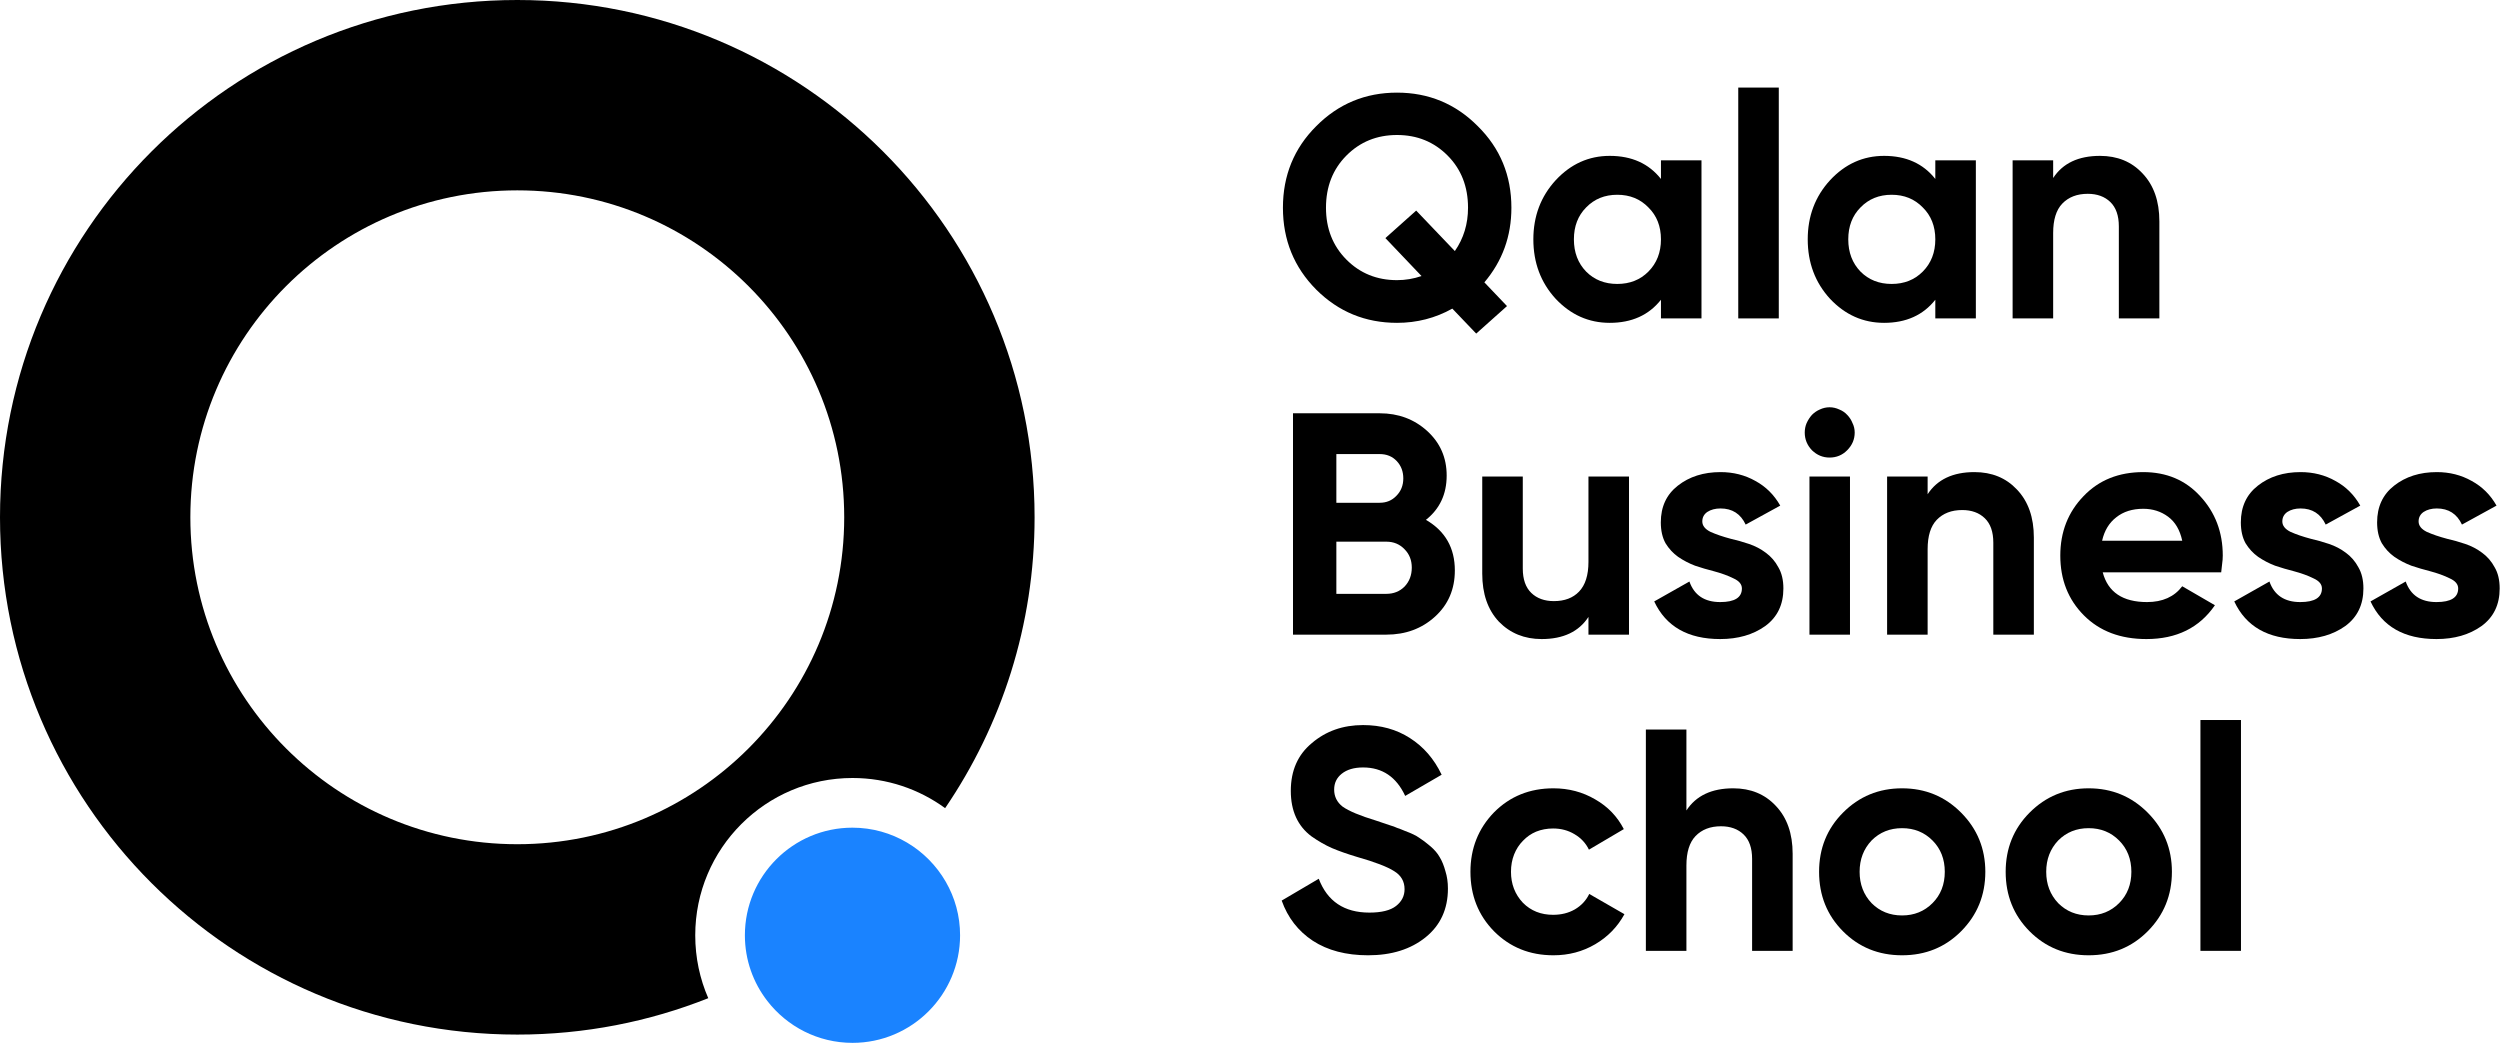
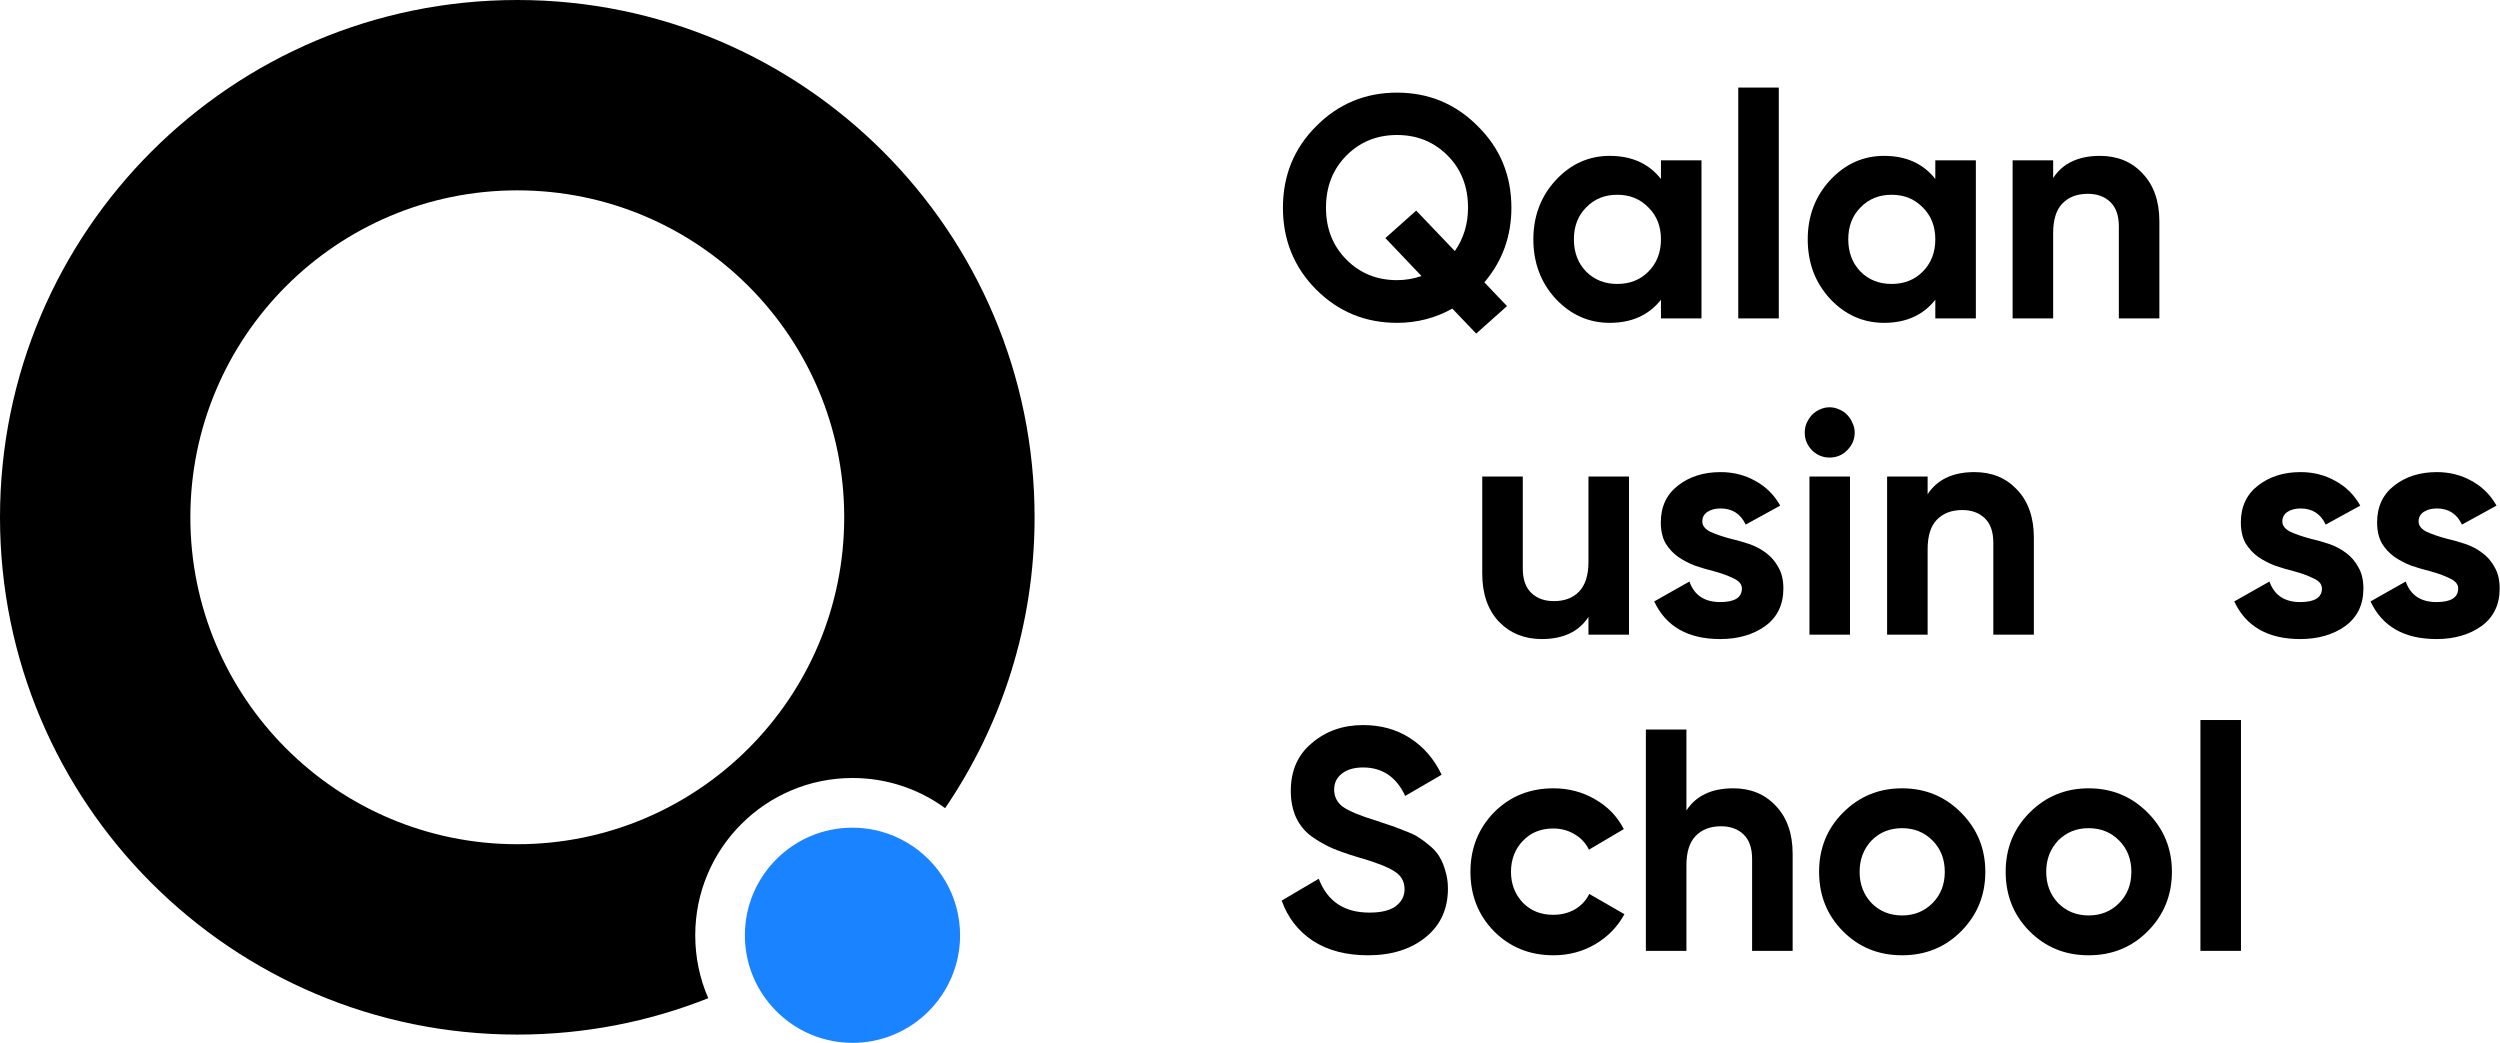
<svg xmlns="http://www.w3.org/2000/svg" width="175" height="73" viewBox="0 0 175 73" fill="none">
  <path fill-rule="evenodd" clip-rule="evenodd" d="M49.579 69.873C45.443 71.517 40.932 72.421 36.21 72.421C16.212 72.421 0 56.209 0 36.21C0 16.212 16.212 0 36.21 0C56.209 0 72.421 16.212 72.421 36.21C72.421 43.759 70.111 50.769 66.159 56.57C64.341 55.244 62.1 54.46 59.678 54.46C53.598 54.46 48.667 59.392 48.667 65.472C48.667 67.04 48.991 68.526 49.579 69.873ZM59.095 36.21C59.095 48.849 48.849 59.095 36.21 59.095C23.571 59.095 13.325 48.849 13.325 36.21C13.325 23.571 23.571 13.325 36.21 13.325C48.849 13.325 59.095 23.571 59.095 36.21Z" fill="black" />
  <path d="M67.206 65.464C67.206 69.622 63.831 73 59.678 73C57.251 73 55.093 71.851 53.714 70.069C52.728 68.796 52.142 67.2 52.142 65.472C52.142 61.307 55.517 57.937 59.67 57.937C62.46 57.937 64.902 59.464 66.204 61.724C66.844 62.834 67.206 64.107 67.206 65.48V65.464Z" fill="#1A83FF" />
  <path d="M105.798 14.541C105.798 16.534 105.168 18.275 103.906 19.765L105.49 21.426L103.334 23.351L101.663 21.603C100.475 22.267 99.184 22.599 97.791 22.599C95.576 22.599 93.692 21.824 92.137 20.274C90.583 18.71 89.805 16.799 89.805 14.541C89.805 12.284 90.583 10.38 92.137 8.83C93.692 7.266 95.576 6.484 97.791 6.484C100.005 6.484 101.89 7.266 103.444 8.83C105.014 10.38 105.798 12.284 105.798 14.541ZM97.791 19.61C98.377 19.61 98.949 19.515 99.507 19.323L96.977 16.666L99.133 14.741L101.839 17.574C102.454 16.689 102.762 15.678 102.762 14.541C102.762 13.066 102.286 11.848 101.333 10.889C100.379 9.93 99.199 9.45 97.791 9.45C96.383 9.45 95.202 9.93 94.249 10.889C93.296 11.848 92.819 13.066 92.819 14.541C92.819 16.002 93.296 17.212 94.249 18.172C95.202 19.131 96.383 19.61 97.791 19.61Z" fill="black" />
  <path d="M116.267 11.221H119.104V22.289H116.267V20.983C115.416 22.06 114.221 22.599 112.681 22.599C111.214 22.599 109.953 22.038 108.897 20.916C107.856 19.78 107.335 18.393 107.335 16.755C107.335 15.132 107.856 13.752 108.897 12.616C109.953 11.479 111.214 10.911 112.681 10.911C114.221 10.911 115.416 11.45 116.267 12.527V11.221ZM111.031 19.013C111.603 19.588 112.329 19.876 113.209 19.876C114.089 19.876 114.815 19.588 115.387 19.013C115.973 18.422 116.267 17.67 116.267 16.755C116.267 15.84 115.973 15.095 115.387 14.519C114.815 13.929 114.089 13.634 113.209 13.634C112.329 13.634 111.603 13.929 111.031 14.519C110.459 15.095 110.173 15.84 110.173 16.755C110.173 17.67 110.459 18.422 111.031 19.013Z" fill="black" />
  <path d="M121.678 22.289V6.13H124.515V22.289H121.678Z" fill="black" />
  <path d="M135.472 11.221H138.31V22.289H135.472V20.983C134.621 22.06 133.426 22.599 131.886 22.599C130.42 22.599 129.159 22.038 128.103 20.916C127.061 19.78 126.541 18.393 126.541 16.755C126.541 15.132 127.061 13.752 128.103 12.616C129.159 11.479 130.42 10.911 131.886 10.911C133.426 10.911 134.621 11.45 135.472 12.527V11.221ZM130.237 19.013C130.808 19.588 131.534 19.876 132.414 19.876C133.294 19.876 134.02 19.588 134.592 19.013C135.179 18.422 135.472 17.67 135.472 16.755C135.472 15.84 135.179 15.095 134.592 14.519C134.02 13.929 133.294 13.634 132.414 13.634C131.534 13.634 130.808 13.929 130.237 14.519C129.665 15.095 129.379 15.84 129.379 16.755C129.379 17.67 129.665 18.422 130.237 19.013Z" fill="black" />
  <path d="M146.999 10.911C148.216 10.911 149.206 11.317 149.968 12.129C150.76 12.955 151.156 14.076 151.156 15.493V22.289H148.319V15.847C148.319 15.095 148.121 14.527 147.725 14.143C147.329 13.759 146.801 13.567 146.141 13.567C145.393 13.567 144.799 13.796 144.359 14.254C143.934 14.696 143.721 15.383 143.721 16.312V22.289H140.883V11.221H143.721V12.461C144.396 11.428 145.488 10.911 146.999 10.911Z" fill="black" />
-   <path d="M99.815 36.389C101.164 37.171 101.839 38.352 101.839 39.931C101.839 41.244 101.377 42.322 100.453 43.163C99.529 44.004 98.392 44.425 97.043 44.425H90.51V28.93H96.581C97.886 28.93 98.993 29.343 99.903 30.169C100.812 30.996 101.267 32.036 101.267 33.29C101.267 34.589 100.783 35.622 99.815 36.389ZM93.545 31.785V35.194H96.581C97.05 35.194 97.439 35.032 97.747 34.707C98.07 34.382 98.231 33.977 98.231 33.489C98.231 33.002 98.077 32.597 97.769 32.272C97.461 31.947 97.065 31.785 96.581 31.785H93.545ZM97.043 41.569C97.556 41.569 97.981 41.399 98.319 41.06C98.656 40.706 98.825 40.263 98.825 39.732C98.825 39.215 98.656 38.787 98.319 38.448C97.981 38.094 97.556 37.917 97.043 37.917H93.545V41.569H97.043Z" fill="black" />
  <path d="M111.192 33.357H114.03V44.425H111.192V43.185C110.518 44.218 109.425 44.734 107.915 44.734C106.712 44.734 105.715 44.329 104.923 43.517C104.146 42.691 103.757 41.569 103.757 40.152V33.357H106.595V39.798C106.595 40.551 106.793 41.119 107.189 41.503C107.585 41.886 108.113 42.078 108.773 42.078C109.521 42.078 110.107 41.857 110.532 41.414C110.972 40.957 111.192 40.263 111.192 39.333V33.357Z" fill="black" />
  <path d="M119.161 36.5C119.161 36.795 119.352 37.039 119.733 37.23C120.129 37.408 120.606 37.57 121.163 37.718C121.559 37.806 121.977 37.924 122.417 38.072C122.857 38.219 123.253 38.426 123.605 38.691C123.971 38.957 124.265 39.297 124.485 39.71C124.719 40.108 124.837 40.602 124.837 41.193C124.837 42.329 124.411 43.207 123.561 43.827C122.71 44.432 121.662 44.734 120.415 44.734C118.157 44.734 116.617 43.856 115.795 42.1L118.259 40.706C118.596 41.665 119.315 42.145 120.415 42.145C121.427 42.145 121.933 41.827 121.933 41.193C121.933 40.898 121.735 40.661 121.339 40.484C120.958 40.293 120.488 40.123 119.931 39.975C119.52 39.872 119.095 39.747 118.655 39.599C118.23 39.437 117.834 39.23 117.467 38.979C117.115 38.728 116.822 38.411 116.587 38.027C116.367 37.629 116.257 37.142 116.257 36.566C116.257 35.474 116.653 34.618 117.445 33.999C118.252 33.364 119.249 33.047 120.437 33.047C121.332 33.047 122.146 33.253 122.879 33.667C123.612 34.065 124.191 34.641 124.617 35.393L122.197 36.721C121.845 35.969 121.258 35.592 120.437 35.592C120.07 35.592 119.762 35.674 119.513 35.836C119.278 35.998 119.161 36.22 119.161 36.5Z" fill="black" />
  <path d="M128.07 32.029C127.6 32.029 127.19 31.859 126.838 31.519C126.5 31.165 126.332 30.752 126.332 30.28C126.332 30.044 126.376 29.822 126.464 29.616C126.566 29.394 126.691 29.203 126.838 29.04C126.999 28.878 127.182 28.753 127.388 28.664C127.608 28.561 127.835 28.509 128.07 28.509C128.304 28.509 128.531 28.561 128.751 28.664C128.971 28.753 129.155 28.878 129.301 29.04C129.463 29.203 129.587 29.394 129.675 29.616C129.778 29.822 129.829 30.044 129.829 30.28C129.829 30.752 129.653 31.165 129.301 31.519C128.964 31.859 128.553 32.029 128.07 32.029ZM126.662 44.425V33.357H129.499V44.425H126.662Z" fill="black" />
  <path d="M138.212 33.047C139.429 33.047 140.419 33.453 141.182 34.264C141.974 35.091 142.37 36.212 142.37 37.629V44.425H139.532V37.983C139.532 37.23 139.334 36.662 138.938 36.279C138.542 35.895 138.014 35.703 137.354 35.703C136.606 35.703 136.012 35.932 135.572 36.389C135.147 36.832 134.934 37.518 134.934 38.448V44.425H132.097V33.357H134.934V34.596C135.609 33.563 136.702 33.047 138.212 33.047Z" fill="black" />
-   <path d="M147.191 40.064C147.557 41.451 148.591 42.145 150.293 42.145C151.378 42.145 152.199 41.776 152.756 41.038L155.044 42.366C153.959 43.945 152.36 44.734 150.249 44.734C148.43 44.734 146.971 44.181 145.871 43.074C144.771 41.968 144.221 40.573 144.221 38.891C144.221 37.238 144.764 35.851 145.849 34.729C146.919 33.608 148.313 33.047 150.029 33.047C151.656 33.047 152.984 33.608 154.01 34.729C155.066 35.865 155.594 37.253 155.594 38.891C155.594 39.083 155.579 39.274 155.55 39.466C155.535 39.658 155.513 39.857 155.484 40.064H147.191ZM152.756 37.85C152.595 37.098 152.265 36.537 151.766 36.168C151.268 35.799 150.688 35.615 150.029 35.615C149.266 35.615 148.635 35.814 148.137 36.212C147.638 36.596 147.308 37.142 147.147 37.85H152.756Z" fill="black" />
  <path d="M159.763 36.5C159.763 36.795 159.954 37.039 160.335 37.23C160.731 37.408 161.208 37.57 161.765 37.718C162.161 37.806 162.579 37.924 163.019 38.072C163.459 38.219 163.855 38.426 164.207 38.691C164.574 38.957 164.867 39.297 165.087 39.71C165.321 40.108 165.439 40.602 165.439 41.193C165.439 42.329 165.013 43.207 164.163 43.827C163.312 44.432 162.264 44.734 161.017 44.734C158.759 44.734 157.219 43.856 156.398 42.1L158.861 40.706C159.199 41.665 159.917 42.145 161.017 42.145C162.029 42.145 162.535 41.827 162.535 41.193C162.535 40.898 162.337 40.661 161.941 40.484C161.56 40.293 161.09 40.123 160.533 39.975C160.123 39.872 159.697 39.747 159.257 39.599C158.832 39.437 158.436 39.23 158.069 38.979C157.717 38.728 157.424 38.411 157.189 38.027C156.969 37.629 156.859 37.142 156.859 36.566C156.859 35.474 157.255 34.618 158.047 33.999C158.854 33.364 159.851 33.047 161.039 33.047C161.934 33.047 162.748 33.253 163.481 33.667C164.214 34.065 164.794 34.641 165.219 35.393L162.799 36.721C162.447 35.969 161.86 35.592 161.039 35.592C160.673 35.592 160.365 35.674 160.115 35.836C159.881 35.998 159.763 36.22 159.763 36.5Z" fill="black" />
  <path d="M169.302 36.5C169.302 36.795 169.492 37.039 169.873 37.23C170.269 37.408 170.746 37.57 171.303 37.718C171.699 37.806 172.117 37.924 172.557 38.072C172.997 38.219 173.393 38.426 173.745 38.691C174.112 38.957 174.405 39.297 174.625 39.71C174.86 40.108 174.977 40.602 174.977 41.193C174.977 42.329 174.552 43.207 173.701 43.827C172.851 44.432 171.802 44.734 170.555 44.734C168.297 44.734 166.757 43.856 165.936 42.1L168.4 40.706C168.737 41.665 169.456 42.145 170.555 42.145C171.567 42.145 172.073 41.827 172.073 41.193C172.073 40.898 171.875 40.661 171.479 40.484C171.098 40.293 170.629 40.123 170.071 39.975C169.661 39.872 169.236 39.747 168.796 39.599C168.37 39.437 167.974 39.23 167.608 38.979C167.256 38.728 166.962 38.411 166.728 38.027C166.508 37.629 166.398 37.142 166.398 36.566C166.398 35.474 166.794 34.618 167.586 33.999C168.392 33.364 169.39 33.047 170.577 33.047C171.472 33.047 172.286 33.253 173.019 33.667C173.753 34.065 174.332 34.641 174.757 35.393L172.337 36.721C171.985 35.969 171.399 35.592 170.577 35.592C170.211 35.592 169.903 35.674 169.654 35.836C169.419 35.998 169.302 36.22 169.302 36.5Z" fill="black" />
  <path d="M95.767 66.87C94.227 66.87 92.937 66.531 91.895 65.852C90.869 65.173 90.143 64.236 89.718 63.041L92.313 61.513C92.915 63.092 94.095 63.882 95.855 63.882C96.706 63.882 97.329 63.727 97.725 63.417C98.121 63.107 98.319 62.716 98.319 62.244C98.319 61.698 98.077 61.277 97.593 60.982C97.109 60.672 96.244 60.34 94.997 59.986C94.308 59.779 93.721 59.573 93.237 59.366C92.768 59.16 92.291 58.887 91.807 58.547C90.839 57.824 90.356 56.762 90.356 55.36C90.356 53.943 90.847 52.829 91.829 52.017C92.812 51.176 94.007 50.755 95.415 50.755C96.662 50.755 97.754 51.058 98.693 51.663C99.646 52.268 100.387 53.124 100.915 54.231L98.363 55.714C97.747 54.386 96.764 53.722 95.415 53.722C94.784 53.722 94.286 53.869 93.919 54.164C93.567 54.445 93.391 54.814 93.391 55.271C93.391 55.758 93.589 56.157 93.985 56.466C94.425 56.776 95.202 57.101 96.317 57.44L97.373 57.795C97.49 57.824 97.63 57.876 97.791 57.95C97.967 58.008 98.157 58.082 98.363 58.171C98.803 58.333 99.125 58.488 99.331 58.636C99.565 58.783 99.829 58.983 100.123 59.233C100.416 59.484 100.636 59.742 100.783 60.008C100.944 60.274 101.076 60.598 101.179 60.982C101.296 61.351 101.355 61.757 101.355 62.2C101.355 63.631 100.834 64.767 99.793 65.609C98.751 66.45 97.41 66.87 95.767 66.87Z" fill="black" />
  <path d="M108.739 66.87C107.082 66.87 105.696 66.309 104.581 65.188C103.481 64.066 102.931 62.679 102.931 61.026C102.931 59.388 103.481 58.001 104.581 56.865C105.696 55.743 107.082 55.182 108.739 55.182C109.81 55.182 110.785 55.441 111.665 55.957C112.545 56.459 113.212 57.153 113.667 58.038L111.225 59.477C111.005 59.019 110.667 58.658 110.213 58.392C109.773 58.127 109.274 57.994 108.717 57.994C108.292 57.994 107.896 58.068 107.529 58.215C107.177 58.363 106.869 58.577 106.605 58.857C106.341 59.123 106.136 59.44 105.989 59.809C105.843 60.178 105.769 60.584 105.769 61.026C105.769 61.882 106.048 62.605 106.605 63.196C107.162 63.757 107.866 64.037 108.717 64.037C109.289 64.037 109.795 63.911 110.235 63.66C110.689 63.395 111.027 63.033 111.247 62.576L113.711 63.993C113.227 64.878 112.545 65.579 111.665 66.096C110.785 66.612 109.81 66.87 108.739 66.87Z" fill="black" />
  <path d="M121.327 55.182C122.544 55.182 123.534 55.588 124.297 56.4C125.089 57.226 125.485 58.348 125.485 59.765V66.56H122.647V60.119C122.647 59.366 122.449 58.798 122.053 58.414C121.657 58.031 121.129 57.839 120.469 57.839C119.721 57.839 119.127 58.068 118.687 58.525C118.262 58.968 118.049 59.654 118.049 60.584V66.56H115.211V51.065H118.049V56.732C118.724 55.699 119.816 55.182 121.327 55.182Z" fill="black" />
  <path d="M137.279 65.188C136.164 66.309 134.786 66.87 133.143 66.87C131.501 66.87 130.122 66.309 129.008 65.188C127.893 64.066 127.336 62.679 127.336 61.026C127.336 59.388 127.893 58.008 129.008 56.887C130.137 55.751 131.515 55.182 133.143 55.182C134.771 55.182 136.15 55.751 137.279 56.887C138.408 58.023 138.973 59.403 138.973 61.026C138.973 62.664 138.408 64.052 137.279 65.188ZM131.009 63.218C131.581 63.793 132.293 64.081 133.143 64.081C133.994 64.081 134.705 63.793 135.277 63.218C135.849 62.642 136.135 61.912 136.135 61.026C136.135 60.141 135.849 59.41 135.277 58.835C134.705 58.259 133.994 57.972 133.143 57.972C132.293 57.972 131.581 58.259 131.009 58.835C130.452 59.425 130.173 60.156 130.173 61.026C130.173 61.897 130.452 62.627 131.009 63.218Z" fill="black" />
  <path d="M150.34 65.188C149.226 66.309 147.847 66.87 146.205 66.87C144.562 66.87 143.184 66.309 142.069 65.188C140.954 64.066 140.397 62.679 140.397 61.026C140.397 59.388 140.954 58.008 142.069 56.887C143.198 55.751 144.577 55.182 146.205 55.182C147.832 55.182 149.211 55.751 150.34 56.887C151.47 58.023 152.034 59.403 152.034 61.026C152.034 62.664 151.47 64.052 150.34 65.188ZM144.071 63.218C144.643 63.793 145.354 64.081 146.205 64.081C147.055 64.081 147.766 63.793 148.338 63.218C148.91 62.642 149.196 61.912 149.196 61.026C149.196 60.141 148.91 59.41 148.338 58.835C147.766 58.259 147.055 57.972 146.205 57.972C145.354 57.972 144.643 58.259 144.071 58.835C143.514 59.425 143.235 60.156 143.235 61.026C143.235 61.897 143.514 62.627 144.071 63.218Z" fill="black" />
  <path d="M154.03 66.56V50.401H156.868V66.56H154.03Z" fill="black" />
</svg>